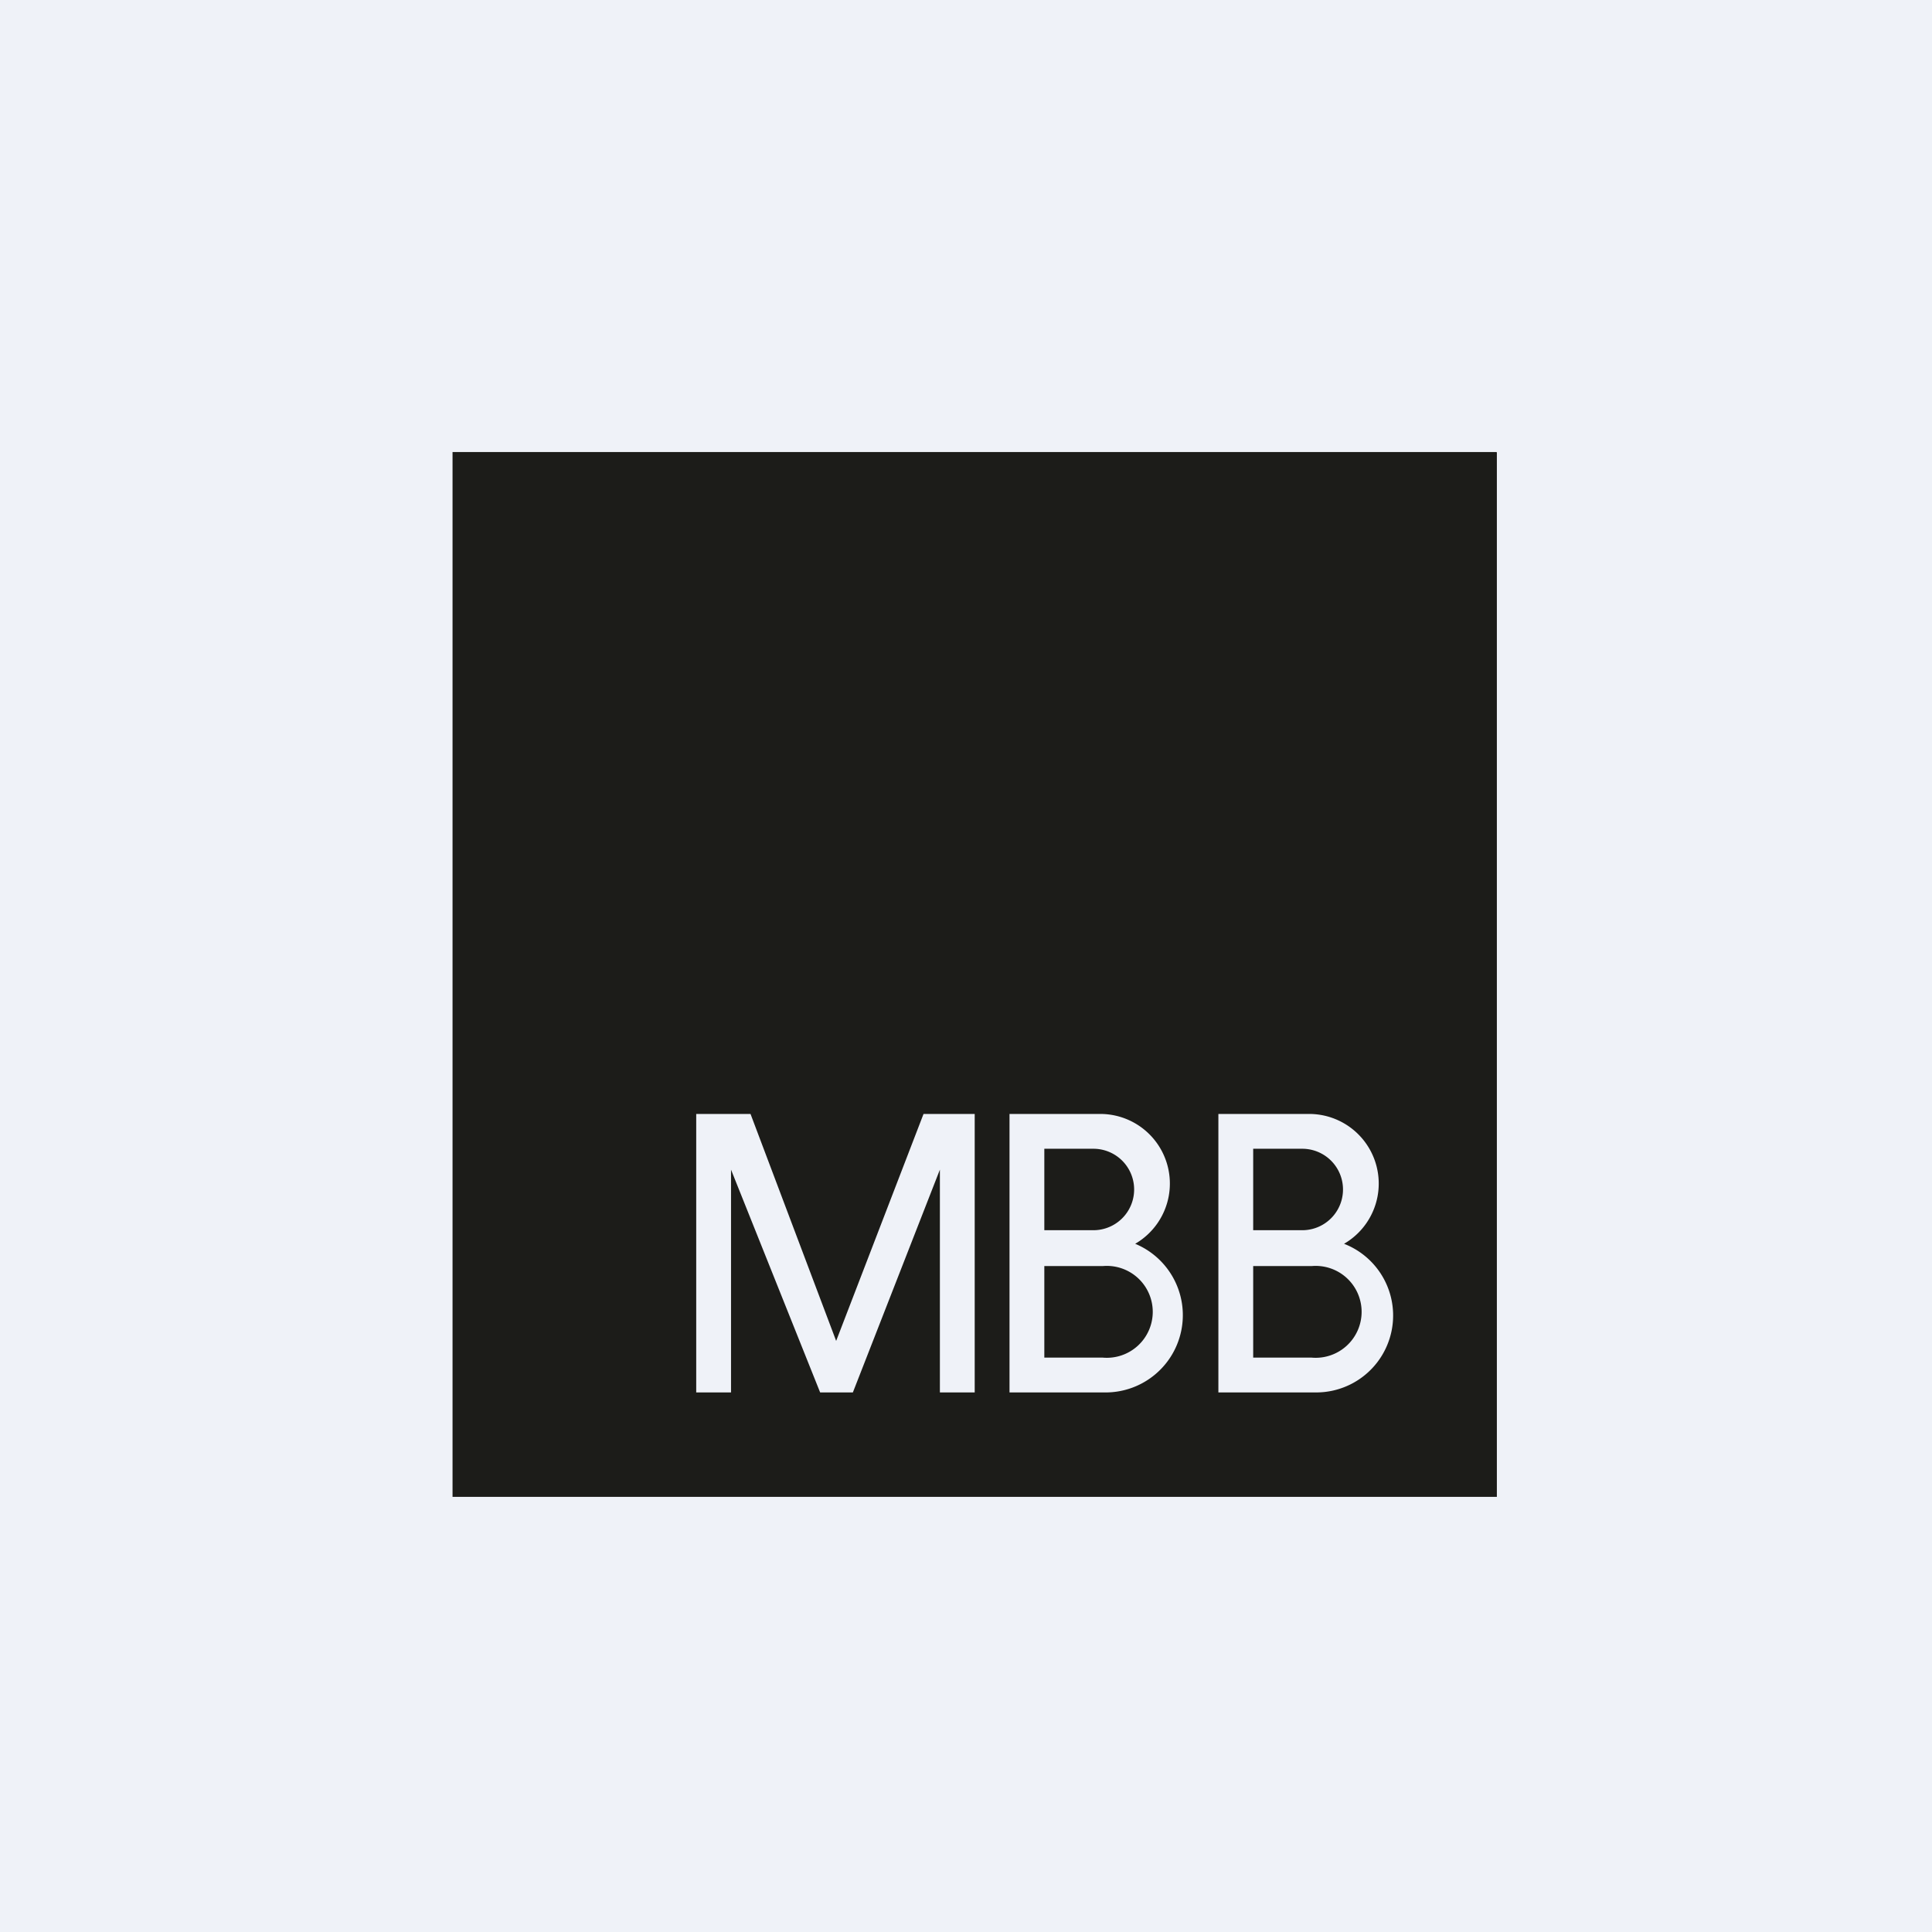
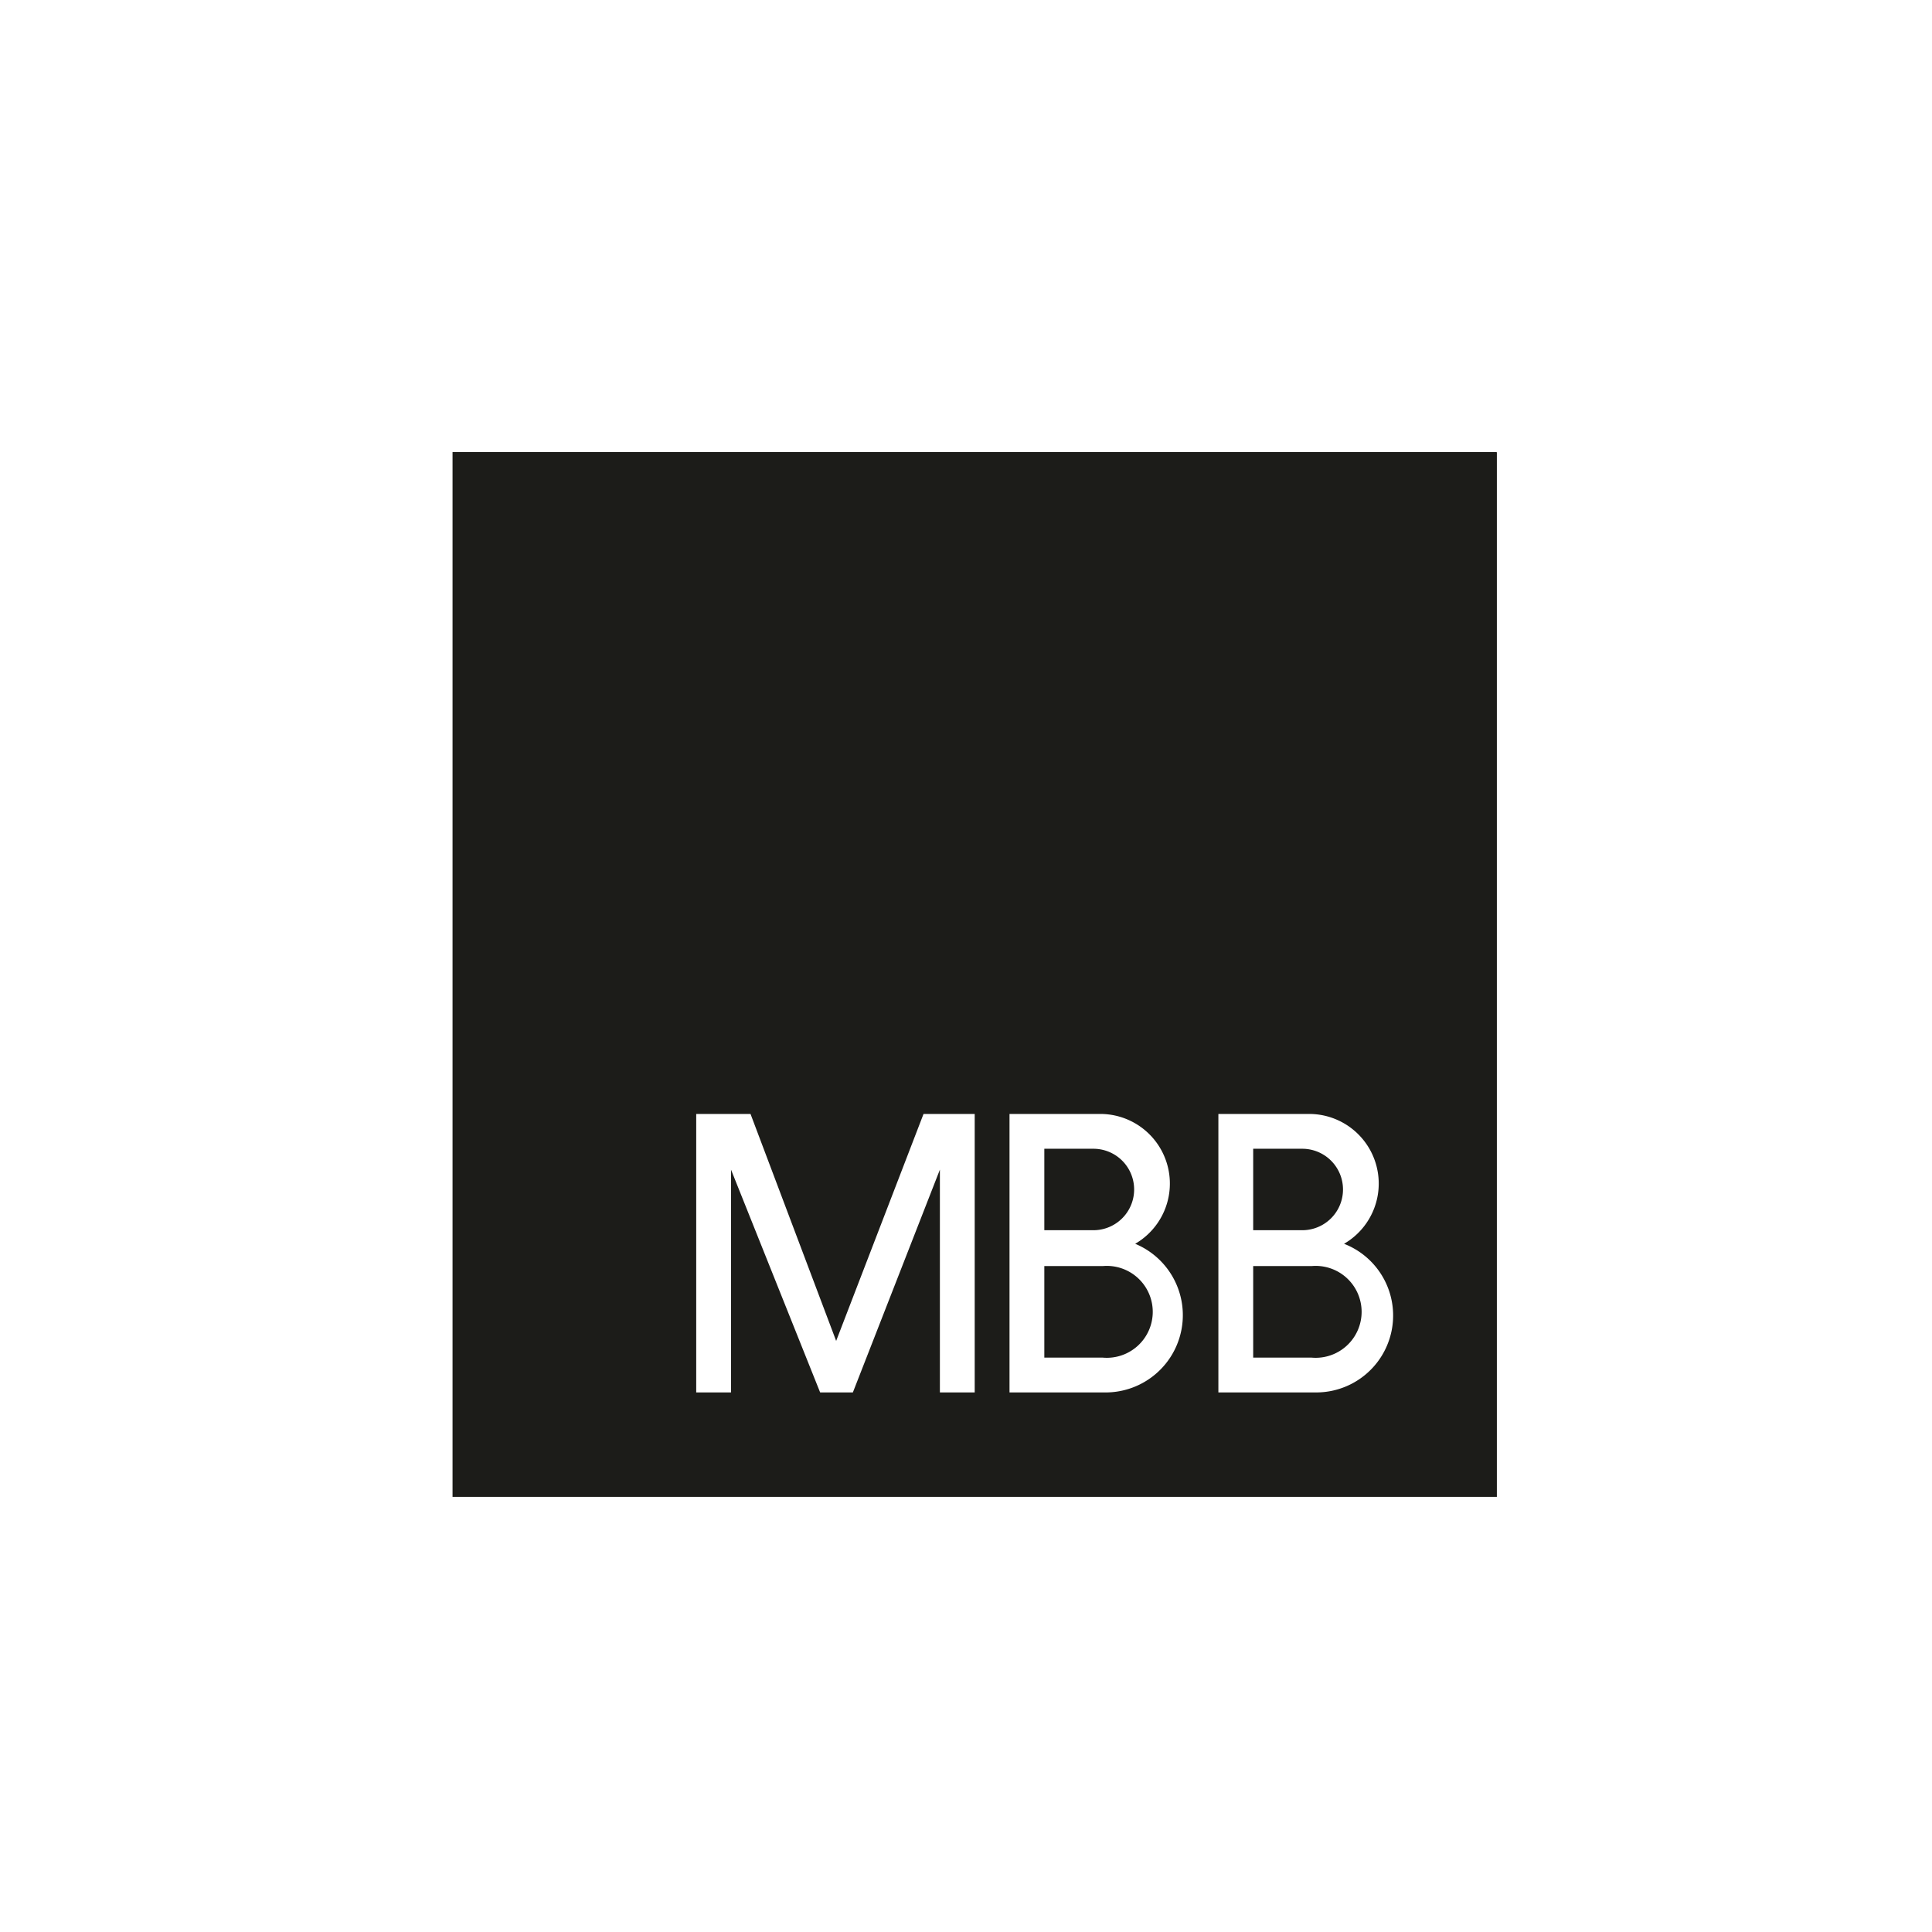
<svg xmlns="http://www.w3.org/2000/svg" viewBox="0 0 55.5 55.5">
-   <path d="M 0,0 H 55.5 V 55.5 H 0 Z" fill="rgb(239, 242, 248)" />
  <path d="M 42.99,12.985 H 13 V 43 H 43 V 13 Z M 20,40 V 32 H 21.56 L 24.02,38.52 L 26.53,32 H 28 V 40 H 27 V 33.6 L 24.5,40 H 23.56 L 21,33.6 V 40 H 20 Z M 29,32 H 31.61 A 2,2 0 0,1 32.61,35.73 A 2.22,2.22 0 0,1 31.8,40 H 29 V 32 Z M 30,33 H 31.41 A 1.17,1.17 0 1,1 31.41,35.34 H 30 V 33 Z M 30,36.37 H 31.68 A 1.32,1.32 0 1,1 31.68,39 H 30 V 36.37 Z M 37.61,32 H 35 V 40 H 37.79 A 2.21,2.21 0 0,0 38.61,35.73 A 2,2 0 0,0 37.61,32 Z M 37.41,33 H 36 V 35.34 H 37.41 A 1.17,1.17 0 1,0 37.41,33 Z M 37.68,36.37 H 36 V 39 H 37.68 A 1.32,1.32 0 1,0 37.68,36.37 Z" fill="rgb(28, 28, 25)" fill-rule="evenodd" />
</svg>